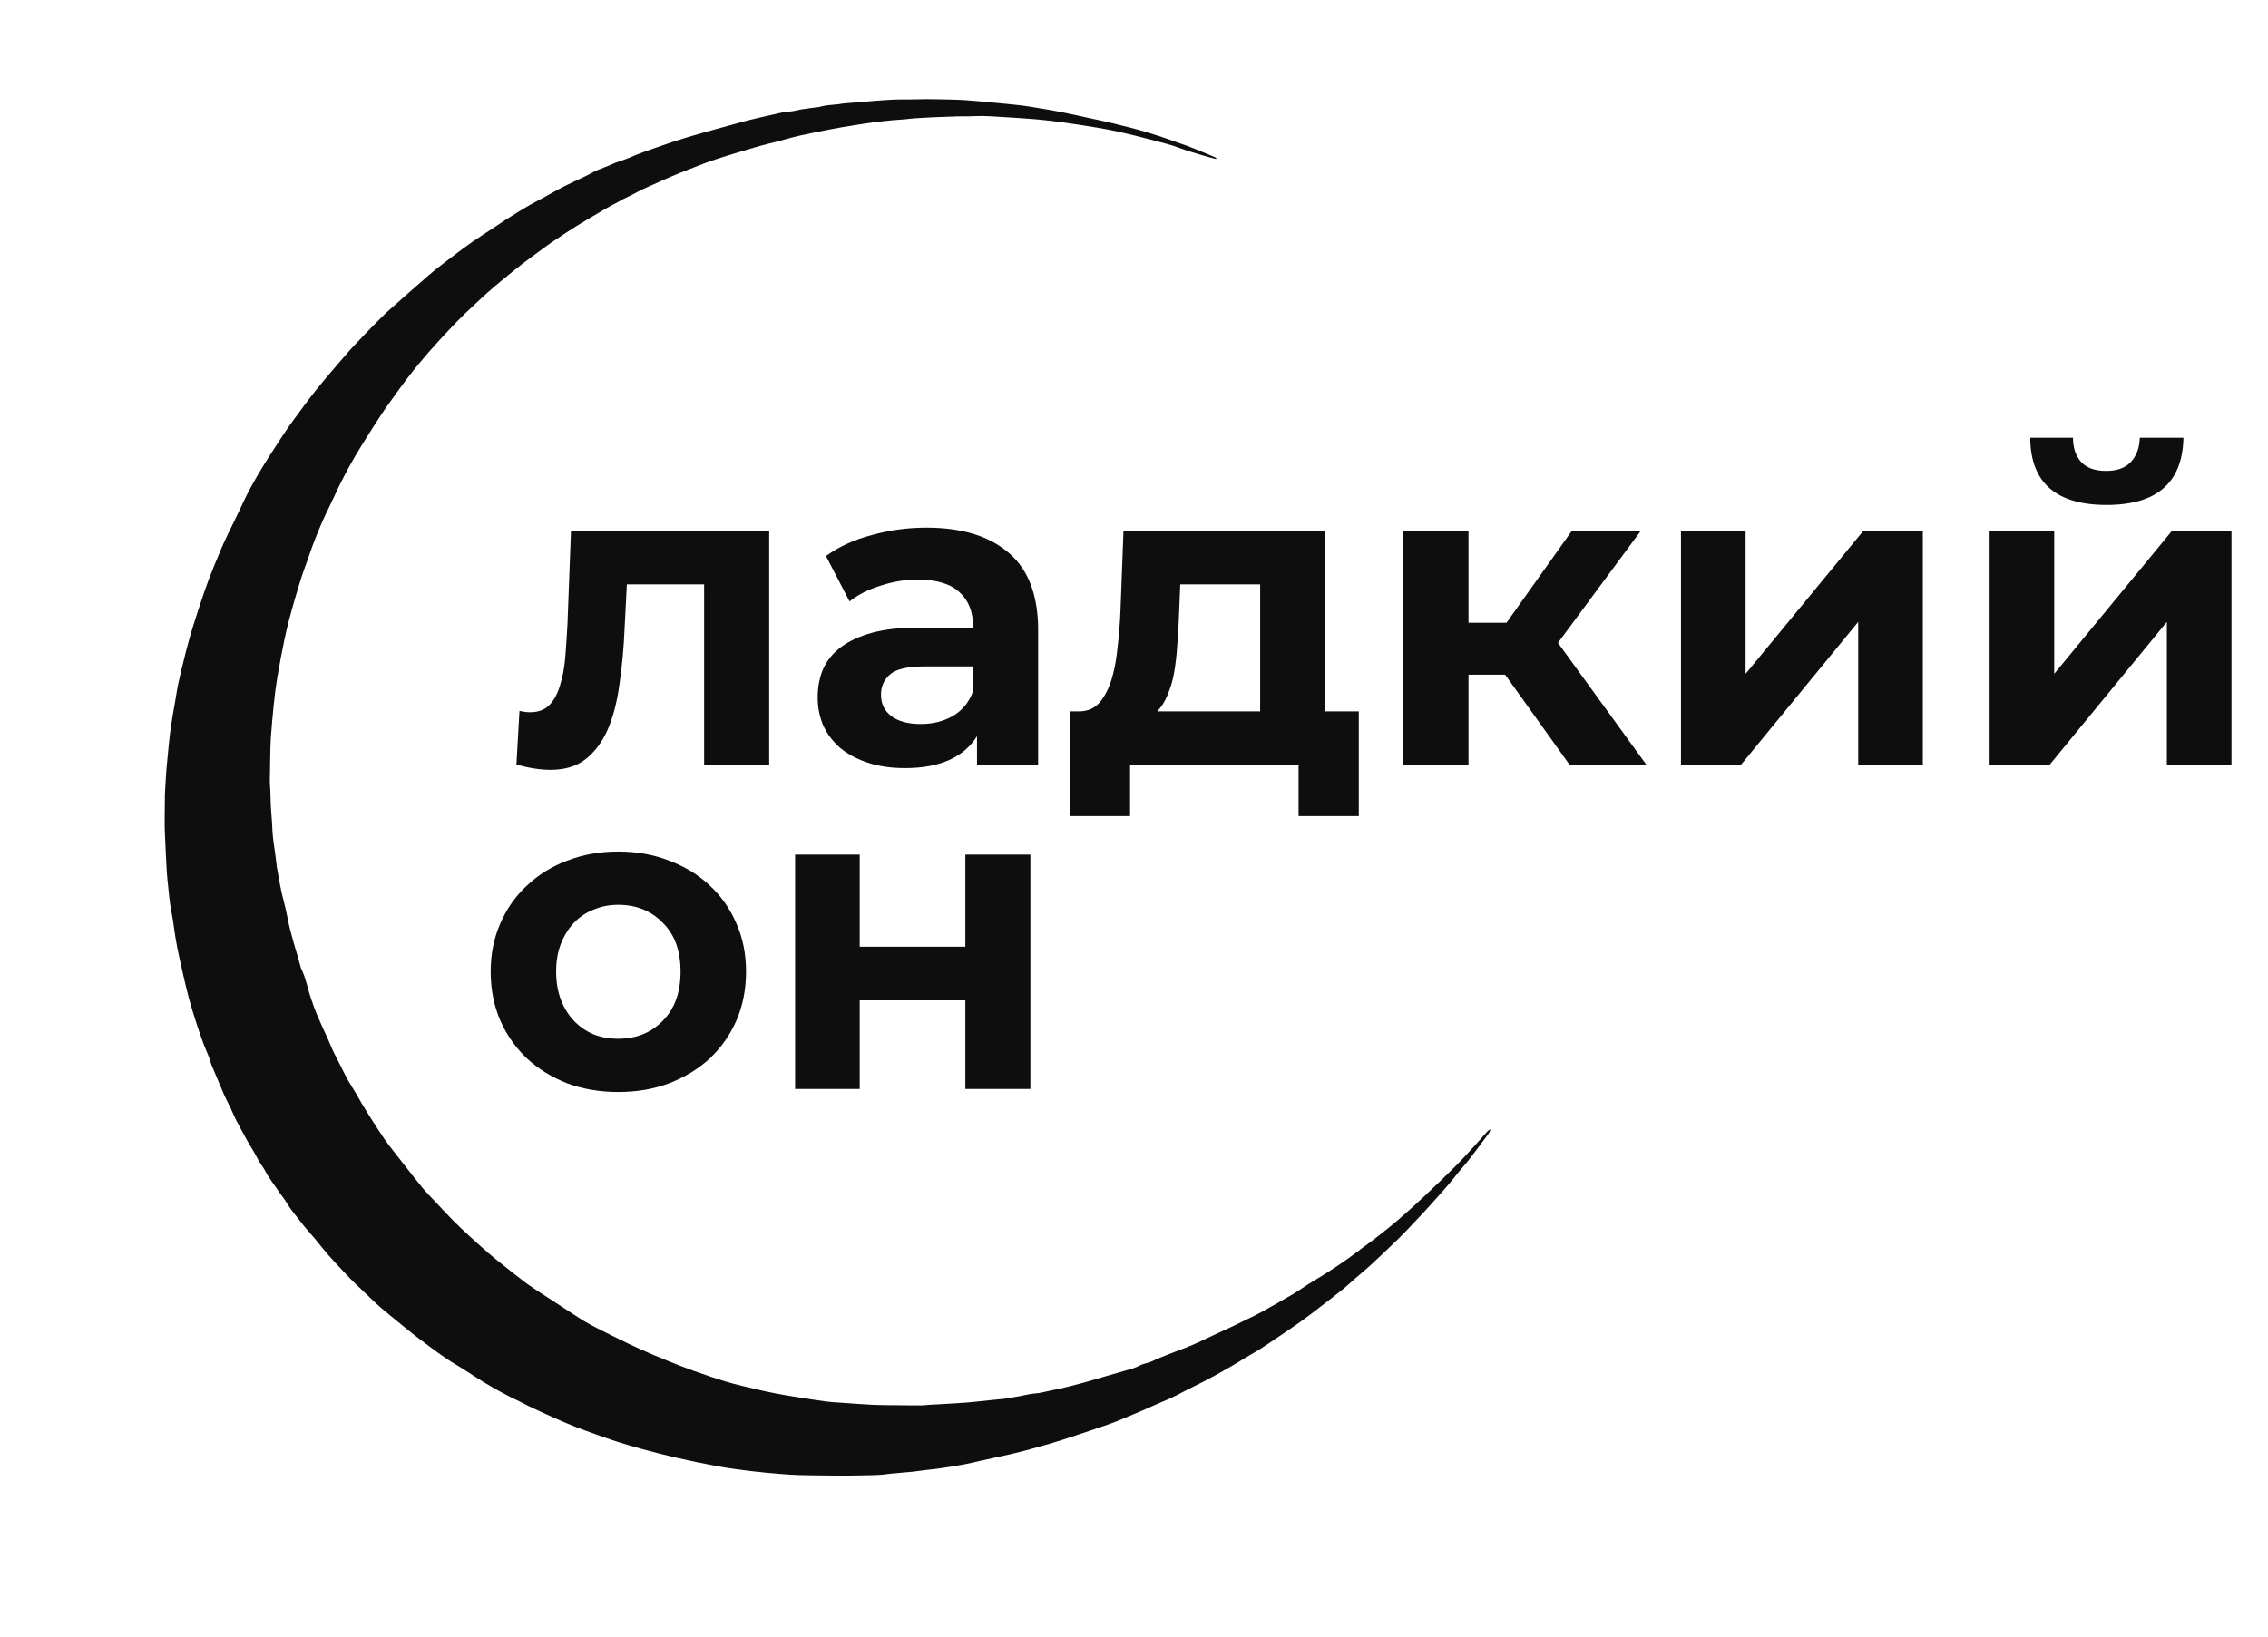
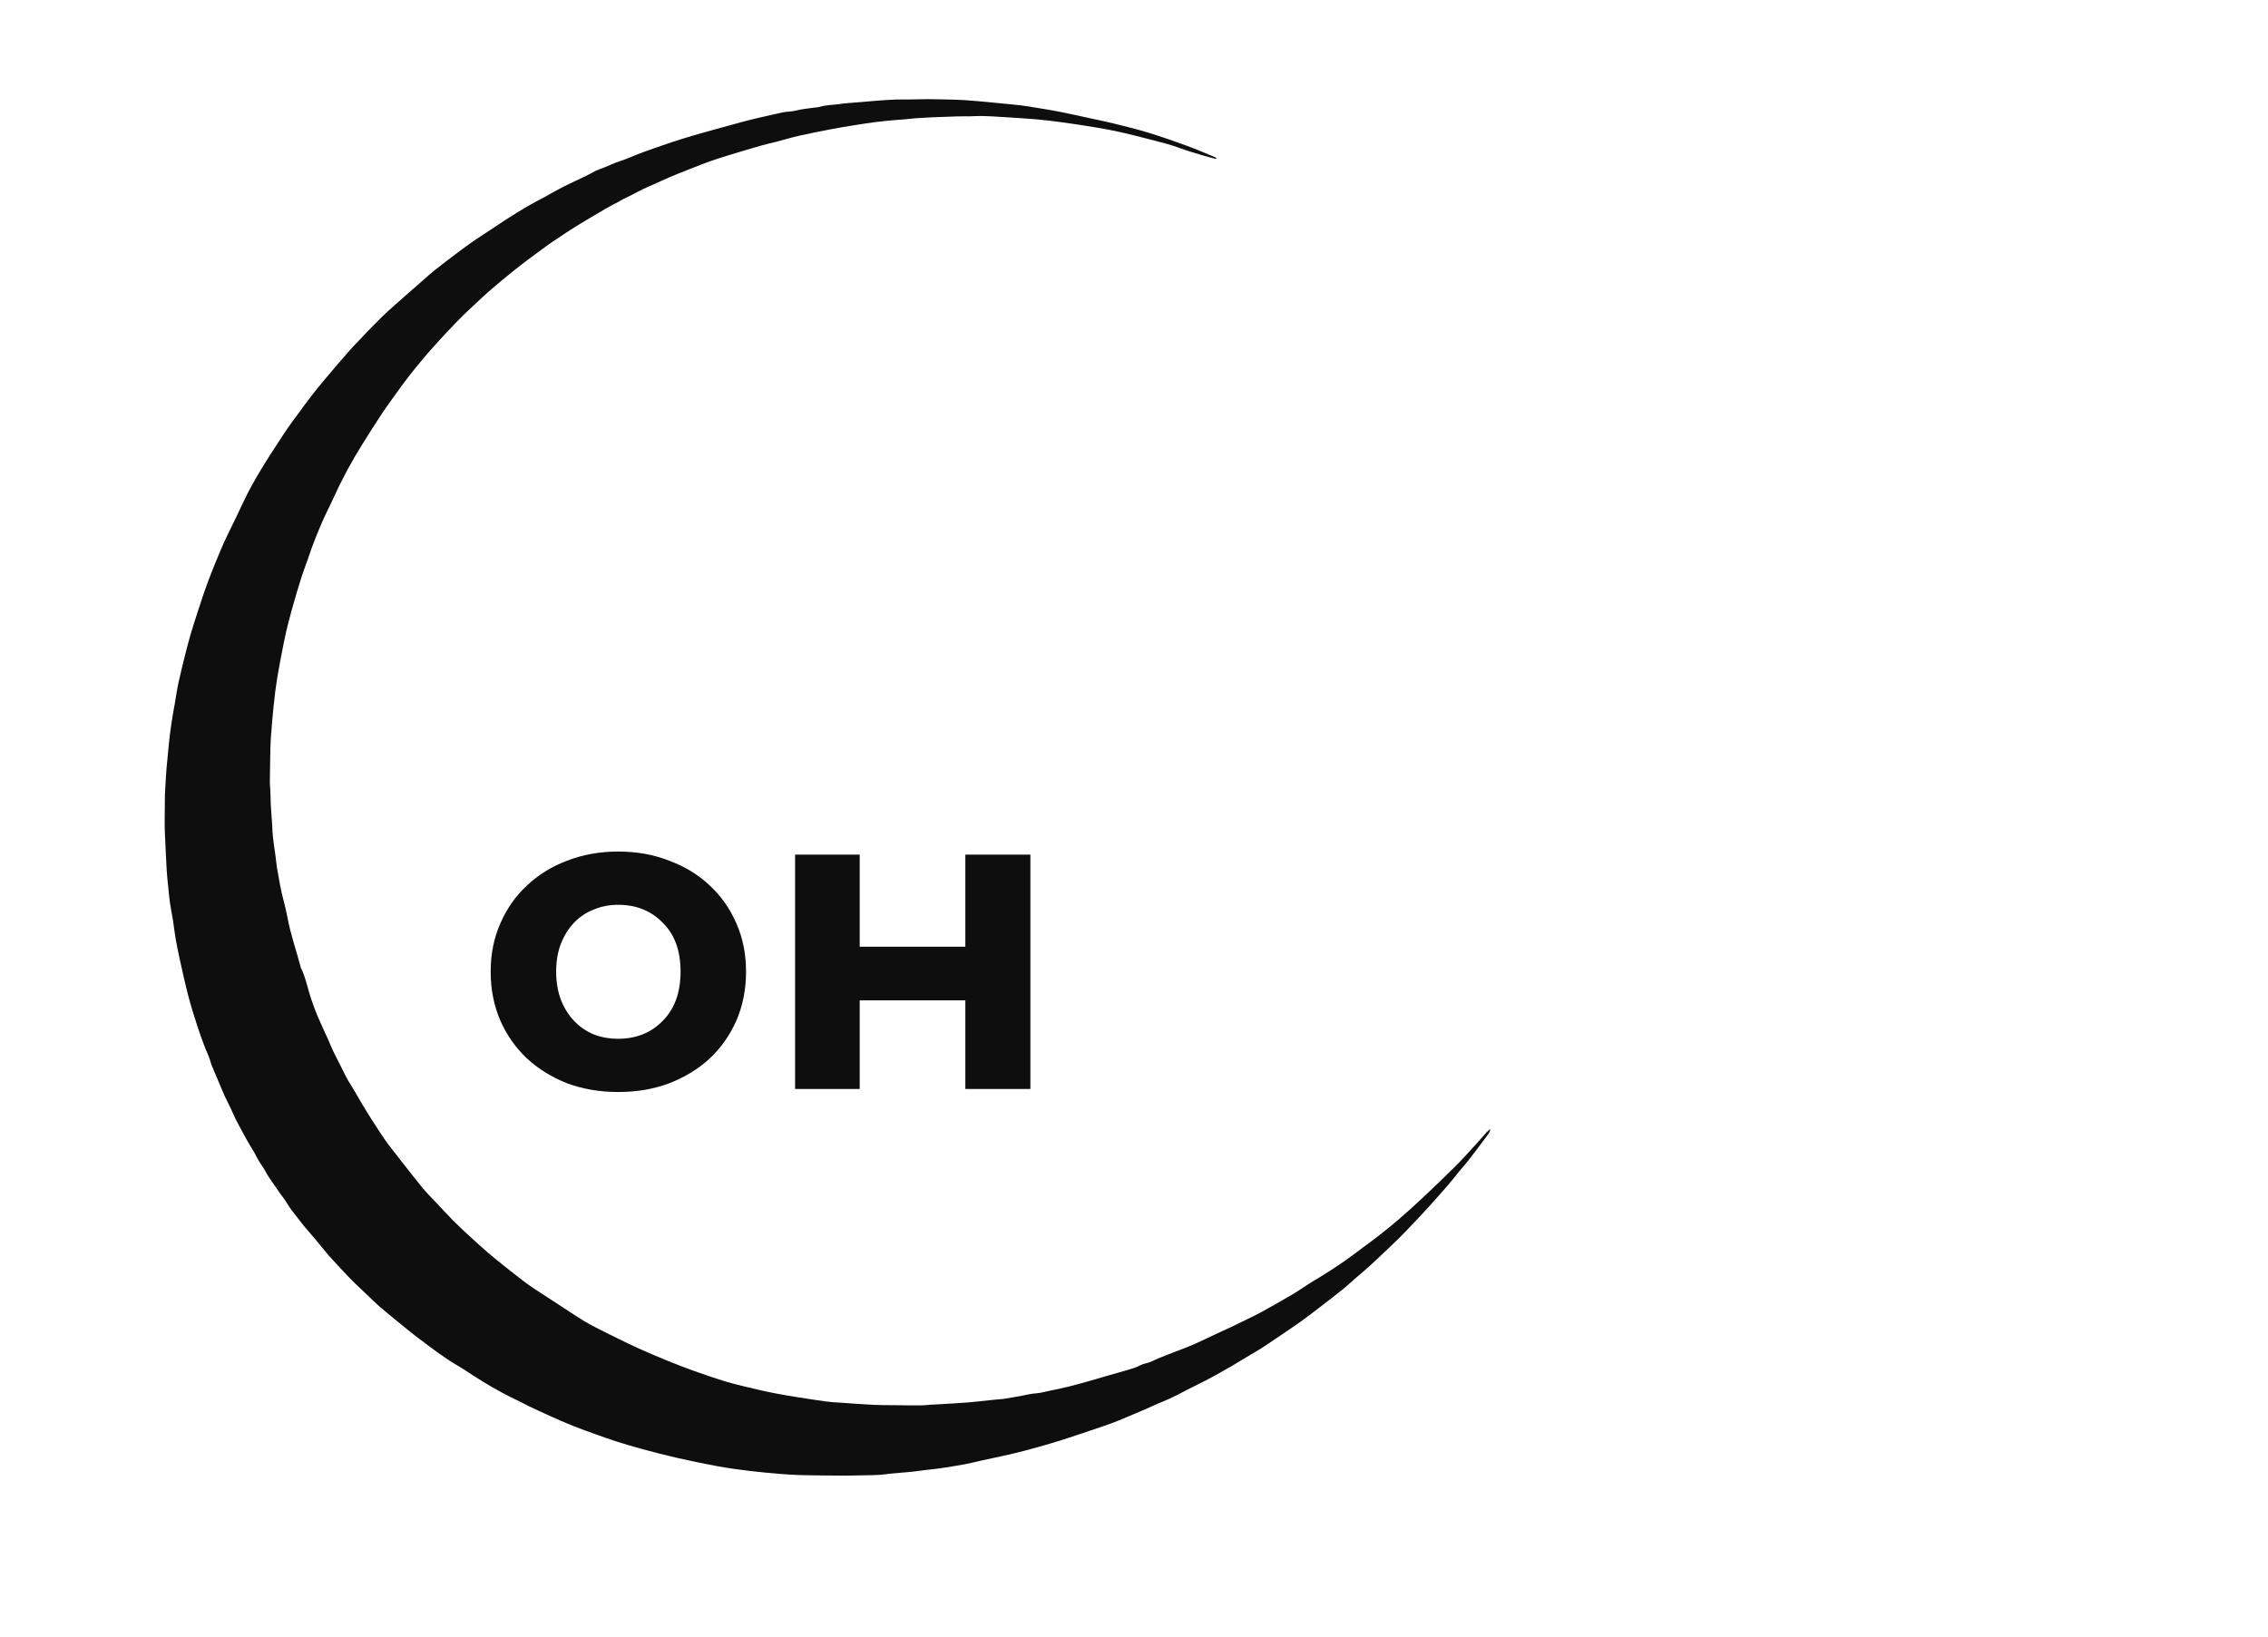
<svg xmlns="http://www.w3.org/2000/svg" width="665" height="480" viewBox="0 0 665 480" fill="none">
-   <path d="M152.315 208.517C153.51 208.773 154.534 208.901 155.387 208.901C157.862 208.901 159.782 208.175 161.147 206.725C162.513 205.274 163.537 203.354 164.219 200.965C164.987 198.575 165.499 195.802 165.755 192.645C166.011 189.487 166.225 186.245 166.395 182.917L167.419 155.653H225.531V224.389H206.459V171.397H183.803L183.163 183.813C182.907 189.957 182.395 195.589 181.627 200.709C180.945 205.829 179.793 210.266 178.171 214.021C176.55 217.69 174.374 220.591 171.643 222.725C168.998 224.773 165.585 225.797 161.403 225.797C158.502 225.797 155.174 225.285 151.419 224.261L152.315 208.517ZM285.318 195.461H270.982C266.033 195.461 262.662 196.271 260.87 197.893C259.164 199.429 258.31 201.391 258.31 203.781C258.31 206.426 259.334 208.517 261.382 210.053C263.43 211.589 266.289 212.357 269.958 212.357C273.457 212.357 276.572 211.589 279.302 210.053C282.118 208.431 284.124 205.999 285.318 202.757V195.461ZM265.35 225.285C261.34 225.285 257.756 224.773 254.598 223.749C251.441 222.725 248.753 221.317 246.534 219.525C244.316 217.647 242.609 215.429 241.414 212.869C240.305 210.309 239.75 207.535 239.75 204.549C239.75 201.562 240.262 198.831 241.286 196.357C242.396 193.797 244.145 191.621 246.534 189.829C248.924 188.037 251.953 186.629 255.622 185.605C259.377 184.581 263.857 184.069 269.062 184.069H285.318V183.813C285.318 179.461 283.996 176.09 281.35 173.701C278.705 171.226 274.609 169.989 269.062 169.989C265.393 169.989 261.766 170.586 258.182 171.781C254.598 172.89 251.569 174.426 249.094 176.389L242.182 163.077C245.937 160.346 250.417 158.298 255.622 156.933C260.828 155.482 266.161 154.757 271.622 154.757C282.033 154.757 290.097 157.231 295.814 162.181C301.532 167.045 304.39 174.597 304.39 184.837V224.389H286.47V215.941C282.545 222.17 275.505 225.285 265.35 225.285ZM369.486 208.645V171.397H346.062L345.678 180.741C345.593 183.727 345.422 186.629 345.166 189.445C344.996 192.175 344.697 194.778 344.27 197.253C343.844 199.642 343.204 201.818 342.35 203.781C341.582 205.743 340.558 207.365 339.278 208.645H369.486ZM331.342 239.365H313.678V208.645H316.75C319.054 208.559 320.932 207.706 322.382 206.085C323.833 204.378 324.985 202.202 325.838 199.557C326.692 196.826 327.289 193.754 327.63 190.341C328.057 186.842 328.356 183.173 328.526 179.333L329.422 155.653H388.558V208.645H398.414V239.365H380.75V224.389H331.342V239.365ZM481.136 155.653L456.816 188.549L482.8 224.389H460.272L441.328 197.893H430.576V224.389H411.504V155.653H430.576V182.661H441.712L460.912 155.653H481.136ZM492.879 224.389V155.653H511.823V197.637L546.383 155.653H563.791V224.389H544.847V182.405L510.415 224.389H492.879ZM583.376 224.389V155.653H602.32V197.637L636.88 155.653H654.288V224.389H635.344V182.405L600.912 224.389H583.376ZM617.68 148.101C602.832 148.101 595.366 141.53 595.28 128.389H607.824C607.824 131.375 608.635 133.765 610.256 135.557C611.878 137.263 614.31 138.117 617.552 138.117C620.71 138.117 623.099 137.263 624.72 135.557C626.427 133.765 627.323 131.375 627.408 128.389H640.208C639.952 141.53 632.443 148.101 617.68 148.101Z" fill="#0E0E0E" />
  <path d="M181.245 320.285C175.869 320.285 170.877 319.431 166.269 317.725C161.747 315.933 157.821 313.501 154.493 310.429C151.165 307.271 148.563 303.559 146.685 299.293C144.808 294.941 143.869 290.162 143.869 284.957C143.869 279.837 144.808 275.143 146.685 270.877C148.563 266.525 151.165 262.813 154.493 259.741C157.821 256.583 161.747 254.151 166.269 252.445C170.877 250.653 175.869 249.757 181.245 249.757C186.707 249.757 191.699 250.653 196.221 252.445C200.829 254.151 204.797 256.583 208.125 259.741C211.453 262.813 214.056 266.525 215.933 270.877C217.811 275.143 218.749 279.837 218.749 284.957C218.749 290.162 217.811 294.941 215.933 299.293C214.056 303.559 211.453 307.271 208.125 310.429C204.797 313.501 200.829 315.933 196.221 317.725C191.699 319.431 186.707 320.285 181.245 320.285ZM181.245 304.669C186.536 304.669 190.888 302.919 194.301 299.421C197.8 295.922 199.549 291.101 199.549 284.957C199.549 278.813 197.8 274.034 194.301 270.621C190.888 267.122 186.536 265.373 181.245 265.373C178.685 265.373 176.296 265.842 174.077 266.781C171.859 267.634 169.939 268.914 168.317 270.621C166.696 272.327 165.416 274.375 164.477 276.765C163.539 279.154 163.069 281.885 163.069 284.957C163.069 288.029 163.539 290.802 164.477 293.277C165.416 295.666 166.696 297.714 168.317 299.421C169.939 301.127 171.859 302.45 174.077 303.389C176.296 304.242 178.685 304.669 181.245 304.669ZM233.129 319.389V250.653H252.073V277.661H283.049V250.653H302.121V319.389H283.049V293.405H252.073V319.389H233.129Z" fill="#0E0E0E" />
  <path d="M356.557 46.638C355.207 46.27 353.845 45.941 352.511 45.533C350.219 44.834 347.905 44.186 345.665 43.338C342.93 42.305 340.086 41.677 337.274 40.925C334.331 40.133 331.37 39.405 328.397 38.729C326.164 38.224 323.907 37.809 321.648 37.431C318.447 36.896 315.236 36.39 312.021 35.948C309.238 35.567 306.449 35.223 303.652 34.98C300.31 34.69 296.96 34.513 293.614 34.301C291.805 34.188 289.994 34.067 288.181 34.022C286.856 33.992 285.524 34.097 284.195 34.12C283 34.142 281.801 34.102 280.606 34.137C278.276 34.203 275.942 34.289 273.614 34.39C271.867 34.465 270.126 34.561 268.384 34.684C267.329 34.76 266.282 34.909 265.228 35.003C264.073 35.102 262.917 35.153 261.766 35.265C259.997 35.435 258.224 35.607 256.463 35.838C254.427 36.107 252.396 36.423 250.367 36.748C248.334 37.074 246.294 37.393 244.275 37.782C240.973 38.419 237.666 39.056 234.388 39.793C232.108 40.305 229.874 40.992 227.612 41.583C226.086 41.98 224.531 42.291 223.019 42.737C218.704 44.009 214.38 45.261 210.103 46.651C207.363 47.539 204.691 48.636 201.999 49.675C200.106 50.404 198.229 51.168 196.368 51.958C194.825 52.614 193.314 53.332 191.786 54.02C190.724 54.495 189.637 54.932 188.589 55.439C187.458 55.987 186.356 56.603 185.235 57.171C184.353 57.617 183.455 58.028 182.573 58.474C182.147 58.689 181.755 58.961 181.333 59.187C180.128 59.837 178.899 60.448 177.712 61.129C175.811 62.221 173.931 63.352 172.048 64.475C170.989 65.105 169.938 65.742 168.889 66.392C167.907 67.005 166.933 67.634 165.965 68.27C164.569 69.188 163.171 70.102 161.793 71.05C160.72 71.787 159.671 72.562 158.623 73.337C156.754 74.715 154.872 76.079 153.033 77.497C151.165 78.942 149.33 80.44 147.505 81.943C145.949 83.228 144.406 84.527 142.897 85.865C141.409 87.185 139.985 88.575 138.517 89.915C135.125 93.01 131.995 96.366 128.887 99.738C124.422 104.576 120.247 109.652 116.432 115.019C114.964 117.087 113.44 119.113 112.038 121.225C110.088 124.162 108.217 127.156 106.343 130.139C103.219 135.109 100.422 140.255 98.004 145.606C97.186 147.414 96.261 149.176 95.423 150.977C94.743 152.437 94.097 153.911 93.483 155.398C92.815 157.011 92.18 158.633 91.567 160.267C91.064 161.611 90.617 162.979 90.14 164.337C89.571 165.954 88.957 167.552 88.432 169.183C87.75 171.301 87.113 173.433 86.495 175.568C85.846 177.801 85.212 180.039 84.636 182.292C84.119 184.314 83.642 186.351 83.236 188.399C82.546 191.859 81.866 195.32 81.289 198.801C80.859 201.396 80.544 204.017 80.273 206.639C79.931 209.906 79.649 213.183 79.412 216.461C79.275 218.37 79.267 220.283 79.225 222.198C79.171 224.593 79.132 226.993 79.119 229.389C79.114 230.208 79.235 231.027 79.266 231.848C79.32 233.249 79.333 234.651 79.395 236.053C79.446 237.178 79.541 238.303 79.619 239.428C79.683 240.316 79.791 241.201 79.81 242.089C79.861 244.49 80.163 246.864 80.528 249.239C80.768 250.796 80.933 252.371 81.131 253.935C81.141 254.004 81.134 254.073 81.144 254.141C81.457 255.892 81.78 257.645 82.084 259.394C82.638 262.612 83.677 265.729 84.256 268.923C85.177 274.016 86.918 278.867 88.216 283.844C89.684 286.786 90.218 290.041 91.281 293.116C91.851 294.767 92.431 296.42 93.114 298.026C94.09 300.321 95.173 302.568 96.194 304.846C96.688 305.943 97.105 307.071 97.623 308.156C98.284 309.545 99.009 310.907 99.703 312.282C100.15 313.169 100.577 314.062 101.029 314.947C101.371 315.618 101.709 316.29 102.093 316.936C102.787 318.11 103.52 319.264 104.215 320.438C104.845 321.497 105.425 322.583 106.062 323.634C107.015 325.217 107.981 326.797 108.977 328.359C110.212 330.29 111.458 332.214 112.741 334.11C113.448 335.156 114.242 336.145 115.013 337.15C116.058 338.506 117.114 339.854 118.174 341.197C120.077 343.614 121.945 346.063 123.906 348.428C125.106 349.874 126.454 351.197 127.746 352.573C129.389 354.322 131.006 356.091 132.691 357.798C134.182 359.309 135.729 360.768 137.294 362.209C139.181 363.951 141.086 365.68 143.026 367.358C144.63 368.748 146.291 370.072 147.952 371.396C149.907 372.954 151.869 374.506 153.856 376.019C154.92 376.825 156.033 377.572 157.147 378.306C159.837 380.076 162.543 381.827 165.241 383.581C167.168 384.835 169.072 386.117 171.025 387.323C172.339 388.129 173.711 388.843 175.081 389.549C177.001 390.541 178.938 391.502 180.88 392.447C183.067 393.515 185.251 394.589 187.467 395.586C190.06 396.749 192.672 397.867 195.306 398.937C197.971 400.022 200.645 401.077 203.352 402.043C206.609 403.2 209.883 404.336 213.198 405.321C216.02 406.156 218.904 406.785 221.768 407.47C223.568 407.897 225.377 408.296 227.191 408.644C229.241 409.041 231.3 409.39 233.362 409.717C236.336 410.192 239.312 410.657 242.294 411.066C243.614 411.246 244.955 411.299 246.285 411.391C249.626 411.619 252.965 411.883 256.311 412.047C258.462 412.152 260.619 412.121 262.773 412.145C265.205 412.17 267.637 412.213 270.068 412.203C270.986 412.198 271.906 412.058 272.826 411.993C273.47 411.949 274.119 411.94 274.765 411.904C277.697 411.725 280.63 411.582 283.561 411.354C285.816 411.18 288.065 410.891 290.318 410.663C291.612 410.533 292.909 410.416 294.204 410.29C294.273 410.284 294.341 410.287 294.41 410.276C295.96 410.011 297.511 409.75 299.063 409.476C300.645 409.197 302.22 408.751 303.811 408.662C305.179 408.587 306.428 408.157 307.733 407.912C315.472 406.448 322.933 403.945 330.504 401.84C331.753 401.491 332.995 401.148 334.167 400.508C335.083 400.007 336.19 399.863 337.192 399.508C337.765 399.305 338.305 399.005 338.862 398.749C339.078 398.647 339.296 398.55 339.521 398.46C340.566 398.034 341.609 397.604 342.659 397.195C344.413 396.515 346.179 395.863 347.934 395.17C349.046 394.729 350.149 394.256 351.235 393.756C353.601 392.667 355.957 391.543 358.314 390.438C359.181 390.032 360.065 389.652 360.931 389.241C362.567 388.461 364.195 387.665 365.821 386.865C367.134 386.22 368.467 385.597 369.743 384.887C372.914 383.123 376.083 381.354 379.203 379.506C381.172 378.34 383.013 376.957 384.982 375.792C388.107 373.947 391.15 371.986 394.136 369.93C395.966 368.67 397.722 367.302 399.508 365.979C401.047 364.838 402.604 363.713 404.109 362.532C406.127 360.942 408.155 359.354 410.094 357.671C412.603 355.495 415.07 353.265 417.491 350.985C420.608 348.053 423.701 345.086 426.734 342.066C428.653 340.156 430.461 338.135 432.294 336.142C433.519 334.808 434.693 333.422 435.901 332.075C436.216 331.722 436.588 331.425 437.007 331.154C436.912 331.878 436.509 332.456 436.108 332.994C434.251 335.502 432.375 337.99 430.467 340.459C429.63 341.54 428.686 342.54 427.816 343.599C426.769 344.869 425.783 346.193 424.706 347.436C422.802 349.636 420.864 351.811 418.913 353.971C417.444 355.593 415.945 357.187 414.439 358.775C412.929 360.364 411.432 361.967 409.863 363.492C407.209 366.07 404.518 368.609 401.801 371.125C400.344 372.475 398.795 373.722 397.294 375.027C396.184 375.994 395.127 377.021 393.982 377.944C391.771 379.722 389.521 381.458 387.269 383.186C385.263 384.727 383.261 386.281 381.203 387.748C378.919 389.378 376.575 390.922 374.248 392.496C372.72 393.532 371.198 394.575 369.645 395.573C368.614 396.236 367.535 396.823 366.485 397.451C364.813 398.451 363.156 399.474 361.48 400.463C360.242 401.197 358.987 401.906 357.725 402.607C356.259 403.42 354.793 404.233 353.301 405.004C351.576 405.898 349.823 406.739 348.09 407.619C347.086 408.126 346.107 408.672 345.103 409.179C344.373 409.551 343.632 409.913 342.882 410.246C341.661 410.788 340.424 411.291 339.204 411.824C337.82 412.426 336.455 413.058 335.069 413.652C333.115 414.491 331.143 415.3 329.188 416.14C324.859 417.991 320.346 419.319 315.901 420.855C310.699 422.65 305.421 424.177 300.11 425.575C295.864 426.693 291.546 427.528 287.261 428.492C285.788 428.824 284.325 429.208 282.838 429.477C280.438 429.911 278.033 430.294 275.622 430.655C274.199 430.867 272.76 430.988 271.331 431.161C270.11 431.311 268.891 431.5 267.669 431.632C266.383 431.773 265.088 431.867 263.799 431.982C262.95 432.058 262.097 432.121 261.251 432.209C260.202 432.318 259.16 432.489 258.109 432.559C256.847 432.644 255.58 432.664 254.315 432.691C252.155 432.741 249.999 432.789 247.837 432.803C245.96 432.813 244.083 432.777 242.206 432.756C239.612 432.723 237.016 432.717 234.421 432.635C232.538 432.575 230.655 432.456 228.779 432.296C225.851 432.045 222.919 431.799 220.005 431.442C216.813 431.051 213.618 430.631 210.454 430.054C206.414 429.318 202.396 428.47 198.393 427.563C194.987 426.792 191.609 425.9 188.235 424.994C185.79 424.338 183.363 423.602 180.945 422.84C178.889 422.186 176.857 421.458 174.82 420.731C172.564 419.923 170.302 419.127 168.077 418.239C165.822 417.337 163.599 416.347 161.38 415.354C159.253 414.403 157.141 413.412 155.034 412.419C154.167 412.009 153.342 411.506 152.473 411.104C148.795 409.405 145.255 407.452 141.79 405.357C139.71 404.098 137.692 402.728 135.642 401.42C135.065 401.052 134.471 400.707 133.881 400.356C130.085 398.132 126.621 395.425 123.102 392.806C120.957 391.208 118.903 389.49 116.826 387.801C114.989 386.313 113.151 384.824 111.36 383.277C110.144 382.229 109.01 381.081 107.844 379.974C106.575 378.775 105.3 377.583 104.048 376.365C103.167 375.508 102.304 374.623 101.46 373.723C99.751 371.899 98.028 370.088 96.376 368.212C94.999 366.646 93.726 364.989 92.387 363.385C91.003 361.728 89.519 360.148 88.223 358.426C86.806 356.546 85.223 354.788 84.029 352.733C83.324 351.522 82.376 350.46 81.61 349.284C80.344 347.339 78.856 345.537 77.781 343.462C77.28 342.496 76.574 341.643 76.013 340.703C75.487 339.825 75.053 338.89 74.543 338.003C73.892 336.875 73.177 335.783 72.546 334.644C71.399 332.58 70.261 330.505 69.171 328.407C68.62 327.344 68.194 326.219 67.683 325.14C67.128 323.967 66.51 322.825 65.965 321.644C65.381 320.372 64.857 319.074 64.312 317.782C63.554 315.987 62.794 314.189 62.04 312.393C61.973 312.234 61.897 312.077 61.859 311.913C61.405 309.961 60.434 308.205 59.758 306.338C59.112 304.565 58.453 302.791 57.882 300.993C56.977 298.147 56.046 295.303 55.29 292.414C54.34 288.762 53.535 285.07 52.706 281.385C52.264 279.416 51.88 277.431 51.526 275.441C51.241 273.821 51.045 272.184 50.808 270.559C50.787 270.422 50.784 270.285 50.759 270.149C50.455 268.431 50.117 266.718 49.861 264.996C49.657 263.612 49.538 262.216 49.398 260.823C49.219 259.088 49.006 257.358 48.901 255.619C48.712 252.507 48.585 249.395 48.44 246.284C48.38 244.952 48.301 243.618 48.289 242.286C48.272 240.473 48.308 238.664 48.322 236.852C48.33 235.621 48.325 234.39 48.356 233.158C48.379 232.232 48.447 231.306 48.503 230.384C48.609 228.679 48.693 226.972 48.836 225.271C49.017 223.121 49.259 220.981 49.451 218.837C49.829 214.64 50.488 210.488 51.256 206.346C51.615 204.427 51.845 202.482 52.257 200.579C52.888 197.668 53.605 194.777 54.321 191.886C54.807 189.926 55.354 187.981 55.893 186.038C56.136 185.147 56.413 184.265 56.696 183.39C57.721 180.229 58.71 177.055 59.794 173.913C60.685 171.325 61.641 168.755 62.677 166.22C64.034 162.893 65.4 159.568 66.98 156.334C68.425 153.379 69.885 150.434 71.262 147.445C72.843 144.01 74.721 140.741 76.653 137.506C77.952 135.33 79.348 133.215 80.723 131.084C81.93 129.215 83.136 127.342 84.398 125.506C85.444 123.982 86.564 122.513 87.66 121.024C88.836 119.422 89.993 117.804 91.216 116.239C92.627 114.428 94.078 112.646 95.554 110.892C97.826 108.195 100.128 105.524 102.441 102.86C103.269 101.906 104.159 101.011 105.029 100.095C106.373 98.678 107.706 97.251 109.08 95.862C110.715 94.211 112.341 92.54 114.061 90.986C117.335 88.027 120.679 85.141 123.998 82.232C125.157 81.216 126.297 80.179 127.499 79.222C129.694 77.484 131.923 75.785 134.165 74.1C135.778 72.889 137.403 71.692 139.066 70.546C140.776 69.365 142.54 68.263 144.273 67.115C145.559 66.264 146.827 65.383 148.125 64.542C149.271 63.797 150.438 63.078 151.603 62.364C152.908 61.566 154.211 60.759 155.542 60.007C156.909 59.236 158.313 58.534 159.69 57.782C161.554 56.767 163.386 55.681 165.279 54.721C167.387 53.65 169.55 52.698 171.678 51.667C172.628 51.206 173.551 50.681 174.487 50.188C174.576 50.14 174.662 50.08 174.759 50.044C176.251 49.447 177.772 48.922 179.228 48.246C180.944 47.447 182.796 47.016 184.51 46.258C187.653 44.872 190.904 43.817 194.135 42.674C201.755 39.975 209.582 37.989 217.356 35.831C220.597 34.931 223.89 34.23 227.169 33.48C228.57 33.159 229.991 32.801 231.416 32.723C232.739 32.652 233.969 32.25 235.25 32.043C236.796 31.793 238.357 31.632 239.913 31.432C240.081 31.411 240.255 31.38 240.415 31.33C242.172 30.801 243.999 30.788 245.796 30.573C246.34 30.509 246.881 30.387 247.426 30.339C250.573 30.068 253.716 29.799 256.862 29.555C258.701 29.413 260.543 29.279 262.388 29.203C263.817 29.142 265.25 29.187 266.683 29.17C268.392 29.15 270.106 29.102 271.816 29.086C272.876 29.076 273.939 29.092 275.001 29.122C277.601 29.189 280.204 29.206 282.798 29.364C285.532 29.527 288.255 29.822 290.984 30.076C293.745 30.334 296.503 30.584 299.258 30.898C300.858 31.078 302.448 31.36 304.036 31.625C306.332 32.005 308.635 32.366 310.92 32.818C313.745 33.379 316.552 34.021 319.368 34.63C321.676 35.133 323.993 35.588 326.284 36.158C329.707 37.005 333.146 37.826 336.514 38.854C340.345 40.023 344.137 41.351 347.906 42.721C350.699 43.739 353.428 44.939 356.181 46.07C356.358 46.14 356.502 46.287 356.659 46.399C356.617 46.487 356.569 46.572 356.527 46.659L356.557 46.638Z" fill="#0E0E0E" />
</svg>